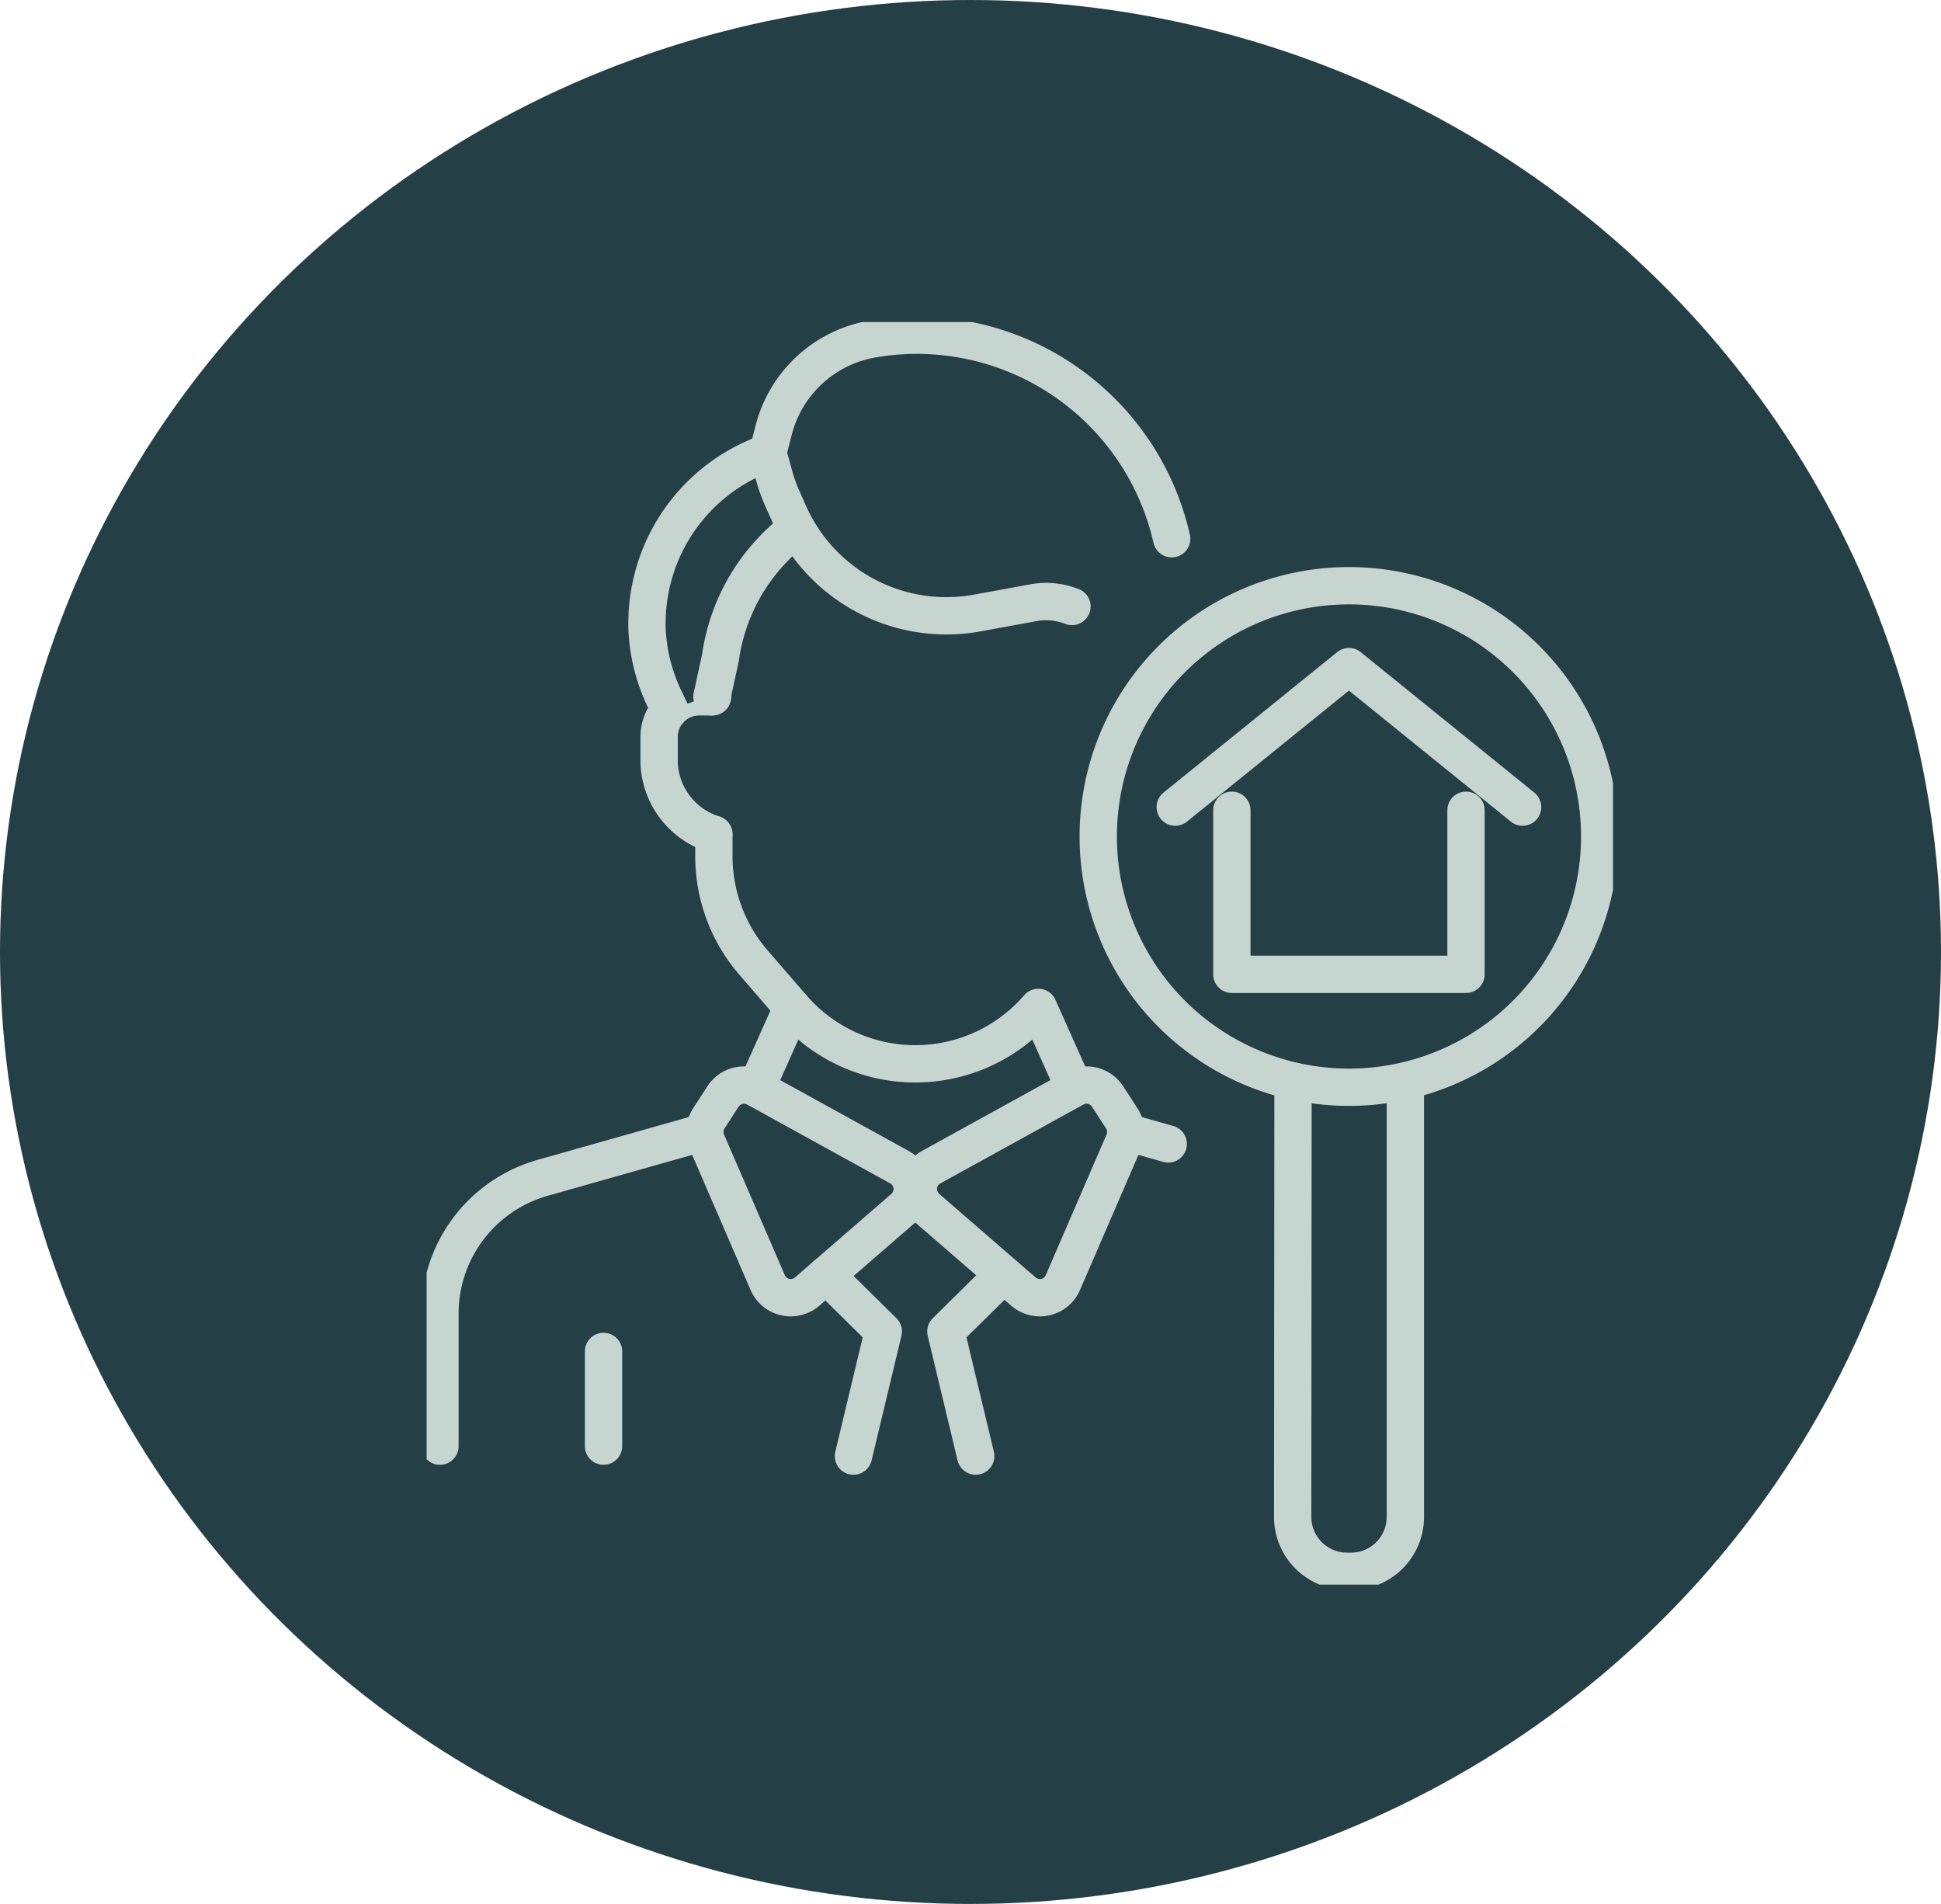
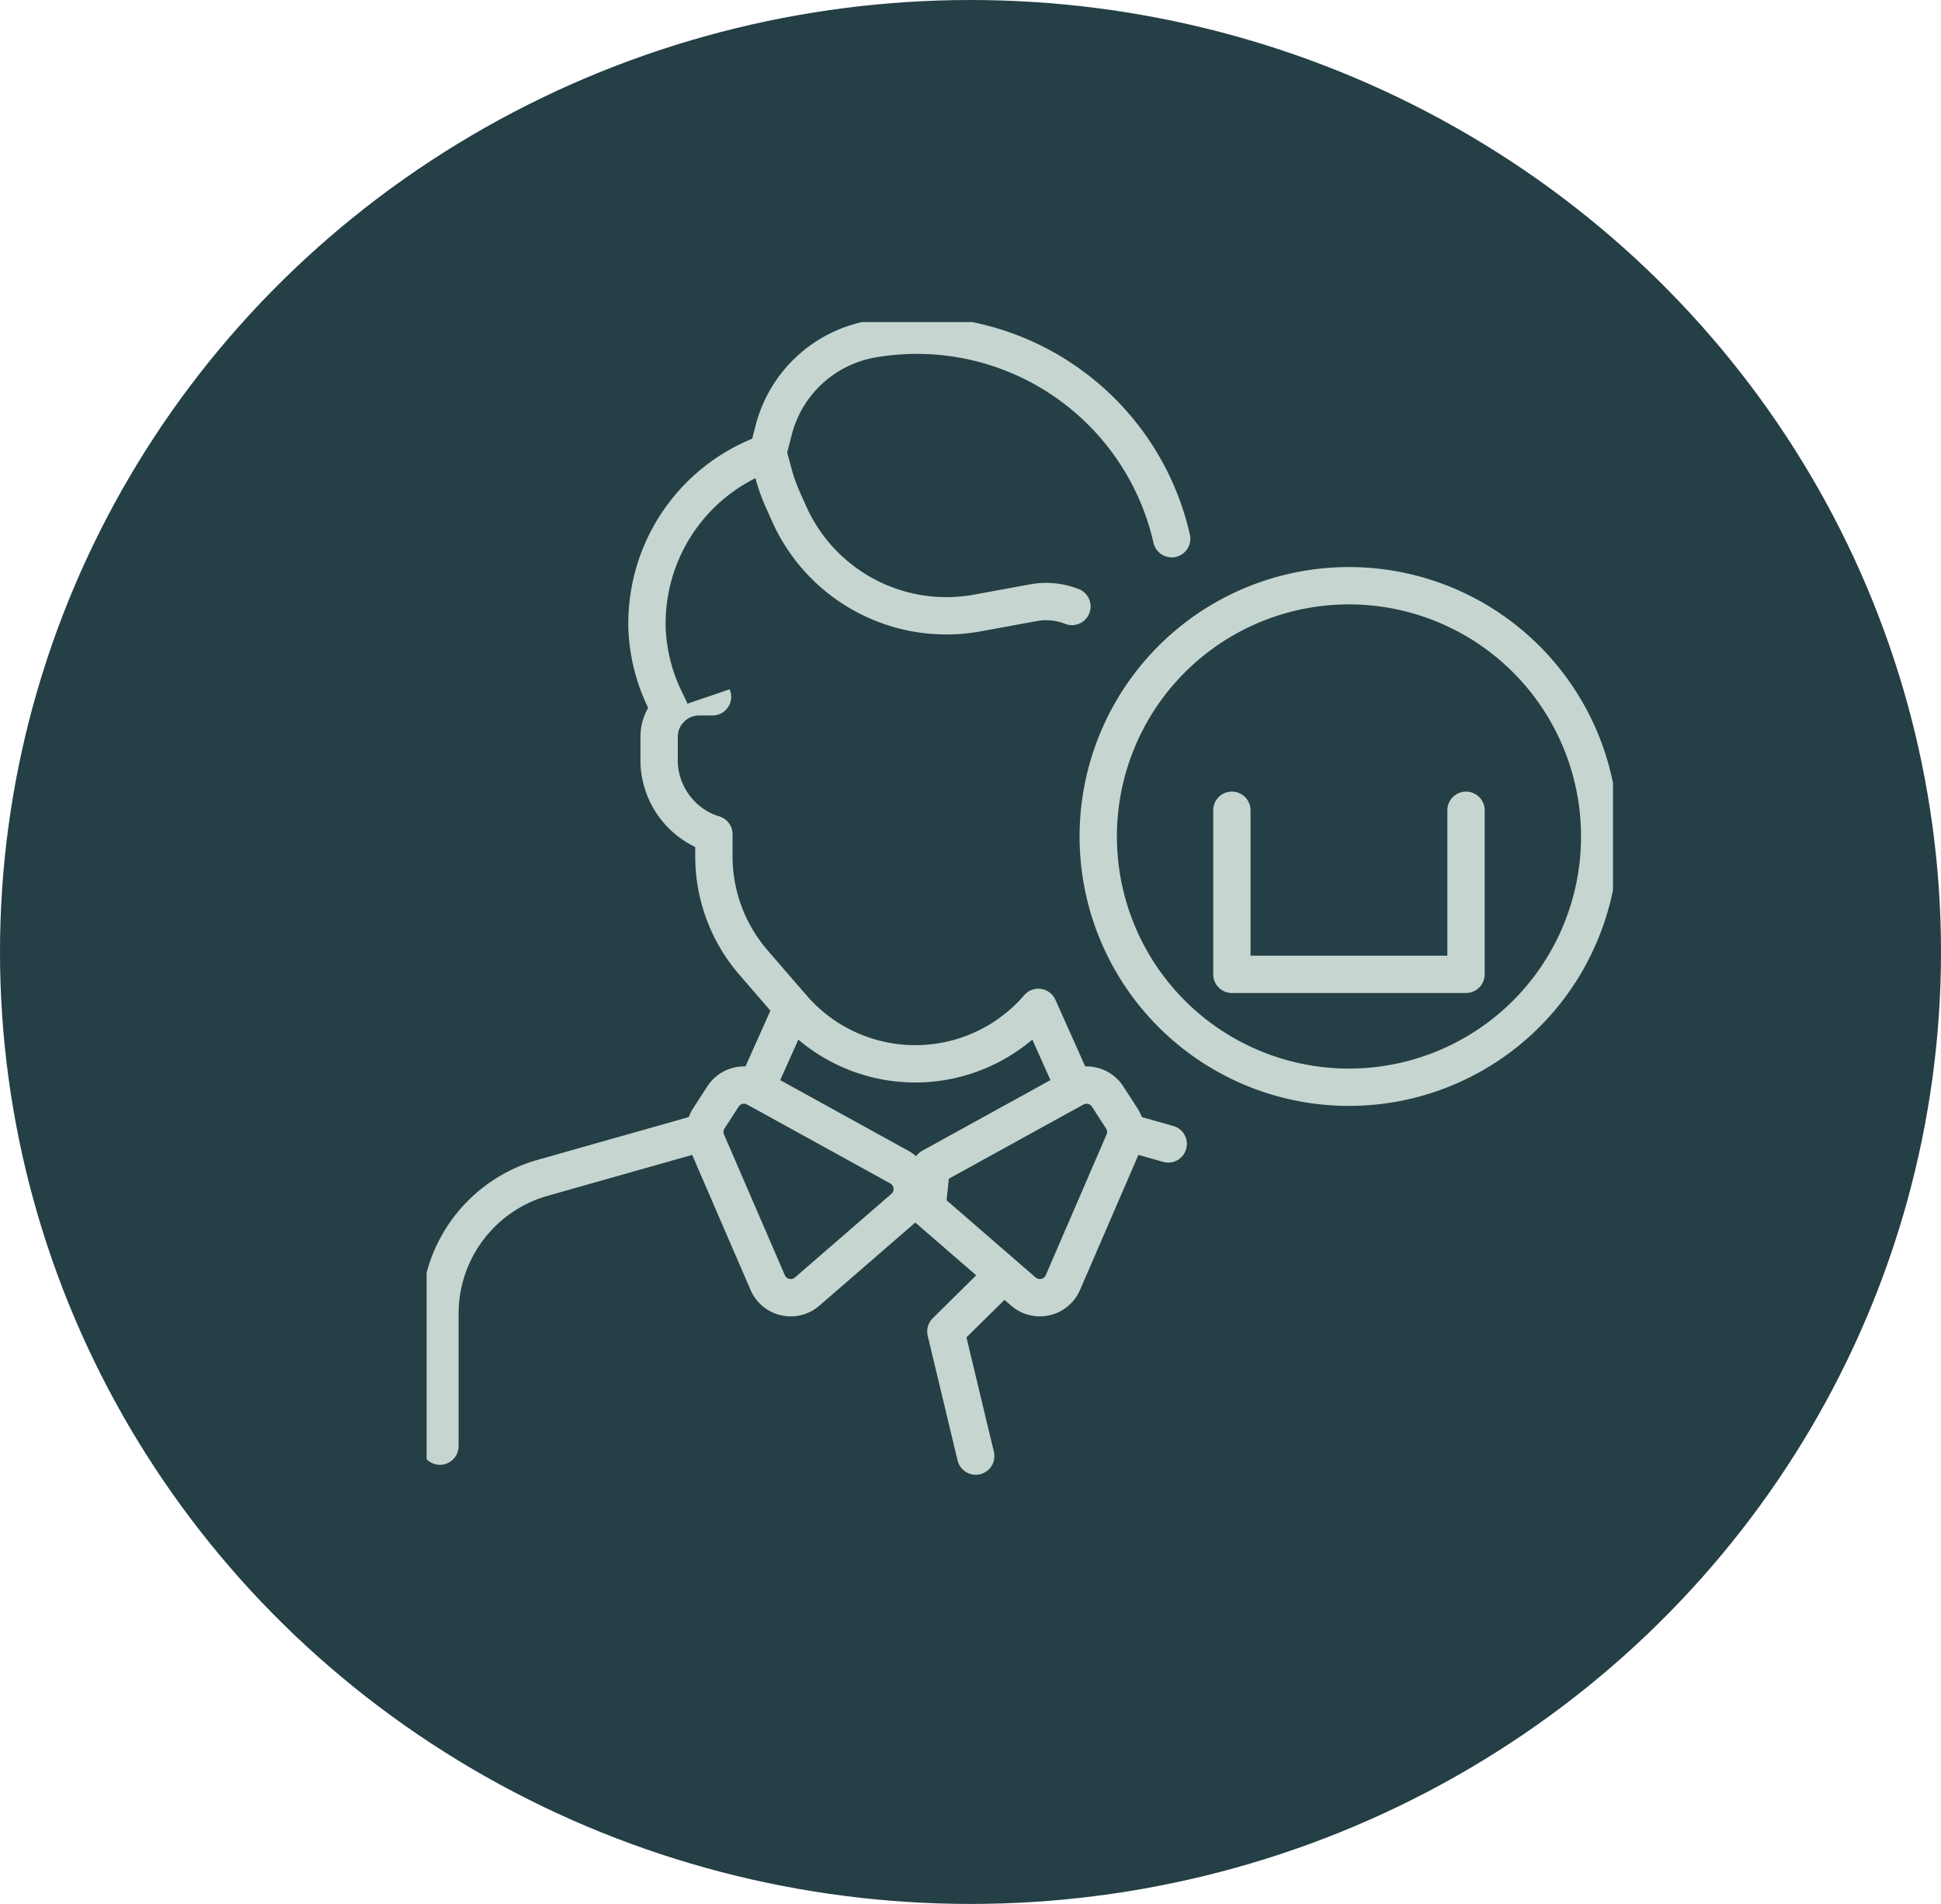
<svg xmlns="http://www.w3.org/2000/svg" width="52" height="51" viewBox="0 0 52 51">
  <defs>
    <clipPath id="clip-path">
      <rect id="Rectangle_2306" data-name="Rectangle 2306" width="31.784" height="33.821" fill="#243f45" stroke="#c6d5cf" stroke-width="1" />
    </clipPath>
  </defs>
  <g id="Group_1712" data-name="Group 1712" transform="translate(-740 -3392.889)">
    <ellipse id="Ellipse_321" data-name="Ellipse 321" cx="26" cy="25.5" rx="26" ry="25.5" transform="translate(740 3392.889)" fill="#243f45" />
    <g id="Group_1600" data-name="Group 1600" transform="translate(751.429 3401.515)">
      <g id="Group_1599" data-name="Group 1599" transform="translate(0)" clip-path="url(#clip-path)">
        <path id="Path_2442" data-name="Path 2442" d="M45.037,73.9a2.087,2.087,0,0,1-1.462-1.922V71.29a1.067,1.067,0,0,1,.285-.727h0a1.071,1.071,0,0,1,.789-.345h.357" transform="translate(-37.346 -60.179)" fill="#243f45" stroke="#c6d5cf" stroke-linecap="round" stroke-linejoin="round" stroke-width="1" />
        <path id="Path_2443" data-name="Path 2443" d="M41.908,12.526l-.118-.246a4.794,4.794,0,0,1-.492-1.947c0-.041,0-.082,0-.123a4.845,4.845,0,0,1,3.239-4.568l.154-.6A3.31,3.31,0,0,1,47.324,2.6a7,7,0,0,1,8.031,5.346" transform="translate(-35.394 -2.142)" fill="#243f45" stroke="#c6d5cf" stroke-linecap="round" stroke-linejoin="round" stroke-width="1" />
-         <path id="Path_2444" data-name="Path 2444" d="M53.5,43.149l.228-1.046a5.247,5.247,0,0,1,1.781-3.256l.247-.212" transform="translate(-45.856 -33.111)" fill="#243f45" stroke="#c6d5cf" stroke-linecap="round" stroke-linejoin="round" stroke-width="1" />
        <path id="Path_2445" data-name="Path 2445" d="M63.467,102.8l-.967-2.162a4.35,4.35,0,0,1-6.594,0L54.862,99.43a4.355,4.355,0,0,1-1.055-2.842l0-.584" transform="translate(-46.111 -82.28)" fill="#243f45" stroke="#c6d5cf" stroke-linecap="round" stroke-linejoin="round" stroke-width="1" />
        <path id="Path_2446" data-name="Path 2446" d="M63.954,24.483l.162.593a4.529,4.529,0,0,0,.228.639l.174.391a4.615,4.615,0,0,0,5.049,2.671l1.5-.275a1.94,1.94,0,0,1,.342-.032,1.907,1.907,0,0,1,.692.132" transform="translate(-54.812 -20.983)" fill="#243f45" stroke="#c6d5cf" stroke-linecap="round" stroke-linejoin="round" stroke-width="1" />
-         <path id="Path_2447" data-name="Path 2447" d="M165.307,142.184v5.182l0,3.818,0,2.681a1.457,1.457,0,0,1-1.461,1.458h-.1a1.457,1.457,0,0,1-1.458-1.46l.009-11.677" transform="translate(-139.086 -121.859)" fill="#243f45" stroke="#c6d5cf" stroke-linecap="round" stroke-linejoin="round" stroke-width="1" />
        <path id="Path_2448" data-name="Path 2448" d="M137.133,61.068a6.717,6.717,0,1,1,.392-9.491A6.717,6.717,0,0,1,137.133,61.068Z" transform="translate(-107.873 -42.346)" fill="#243f45" stroke="#c6d5cf" stroke-linecap="round" stroke-linejoin="round" stroke-width="1" />
-         <path id="Path_2449" data-name="Path 2449" d="M149.613,68.335l-4.653-3.764-4.653,3.764" transform="translate(-120.251 -55.341)" fill="#243f45" stroke="#c6d5cf" stroke-linecap="round" stroke-linejoin="round" stroke-width="1" />
        <path id="Path_2450" data-name="Path 2450" d="M150.915,91.482v4.395h6.273V91.482" transform="translate(-129.342 -78.404)" fill="#243f45" stroke="#c6d5cf" stroke-linecap="round" stroke-linejoin="round" stroke-width="1" />
        <path id="Path_2451" data-name="Path 2451" d="M57.353,145.182l-3.834-2.113a.672.672,0,0,0-.889.223l-.378.584a.672.672,0,0,0-.053.632l1.629,3.768a.672.672,0,0,0,1.057.241l2.583-2.239A.672.672,0,0,0,57.353,145.182Z" transform="translate(-44.69 -122.546)" fill="#243f45" stroke="#c6d5cf" stroke-linecap="round" stroke-linejoin="round" stroke-width="1" />
        <path id="Path_2452" data-name="Path 2452" d="M9.576,151.8l-4.324,1.224A3.781,3.781,0,0,0,2.5,156.662v3.549" transform="translate(-2.143 -130.1)" fill="#243f45" stroke="#c6d5cf" stroke-linecap="round" stroke-linejoin="round" stroke-width="1" />
-         <path id="Path_2453" data-name="Path 2453" d="M92.505,145.182l3.834-2.113a.672.672,0,0,1,.889.223l.378.584a.672.672,0,0,1,.053.632l-1.629,3.768a.672.672,0,0,1-1.057.241l-2.583-2.239A.672.672,0,0,1,92.505,145.182Z" transform="translate(-78.984 -122.546)" fill="#243f45" stroke="#c6d5cf" stroke-linecap="round" stroke-linejoin="round" stroke-width="1" />
+         <path id="Path_2453" data-name="Path 2453" d="M92.505,145.182l3.834-2.113a.672.672,0,0,1,.889.223l.378.584a.672.672,0,0,1,.053.632l-1.629,3.768a.672.672,0,0,1-1.057.241l-2.583-2.239Z" transform="translate(-78.984 -122.546)" fill="#243f45" stroke="#c6d5cf" stroke-linecap="round" stroke-linejoin="round" stroke-width="1" />
        <line id="Line_87" data-name="Line 87" x2="1.116" y2="0.316" transform="translate(18.752 21.7)" fill="none" stroke="#c6d5cf" stroke-linecap="round" stroke-linejoin="round" stroke-width="1" />
-         <path id="Path_2454" data-name="Path 2454" d="M74.9,178.582l1.532,1.512-.8,3.338" transform="translate(-64.197 -153.054)" fill="#243f45" stroke="#c6d5cf" stroke-linecap="round" stroke-linejoin="round" stroke-width="1" />
        <path id="Path_2455" data-name="Path 2455" d="M98.851,178.582l-1.532,1.512.8,3.338" transform="translate(-83.408 -153.054)" fill="#243f45" stroke="#c6d5cf" stroke-linecap="round" stroke-linejoin="round" stroke-width="1" />
-         <line id="Line_88" data-name="Line 88" y2="2.537" transform="translate(4.74 27.574)" fill="none" stroke="#c6d5cf" stroke-linecap="round" stroke-linejoin="round" stroke-width="1" />
        <line id="Line_89" data-name="Line 89" y1="2.162" x2="0.967" transform="translate(8.829 18.361)" fill="none" stroke="#c6d5cf" stroke-linecap="round" stroke-linejoin="round" stroke-width="1" />
      </g>
    </g>
  </g>
</svg>